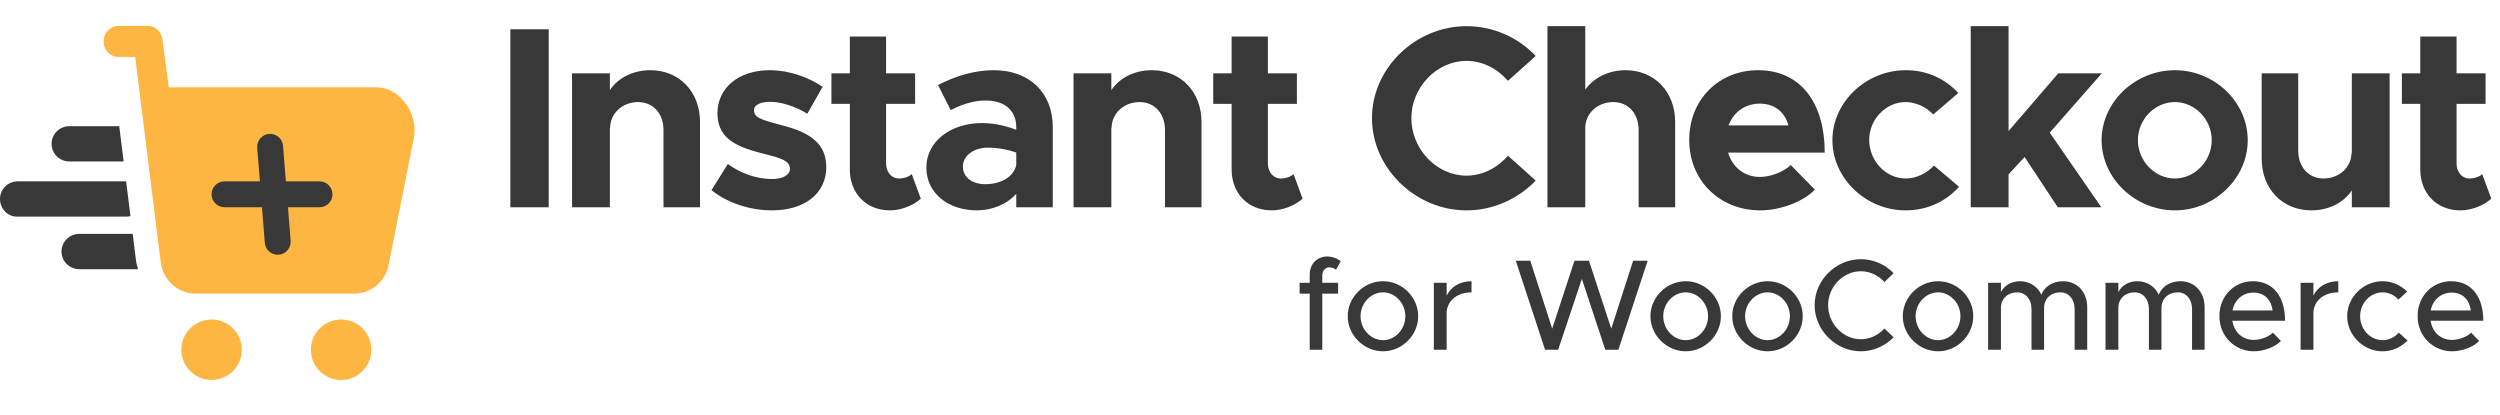
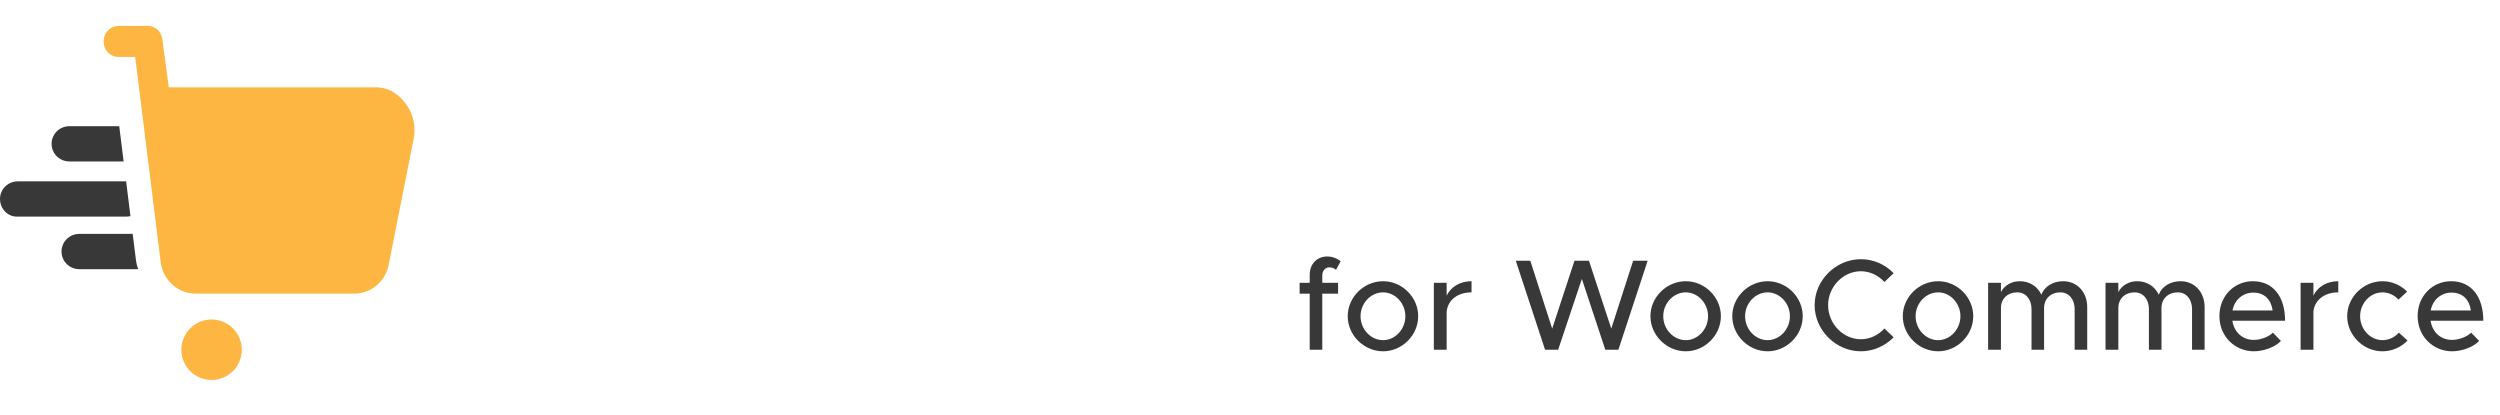
<svg xmlns="http://www.w3.org/2000/svg" width="193" height="32" viewBox="0 0 193 32" fill="none">
  <g clip-path="url(#clip0_16_868)">
-     <path d="M26.333 29.333C27.622 29.333 28.667 28.289 28.667 27C28.667 25.711 27.622 24.667 26.333 24.667C25.045 24.667 24 25.711 24 27C24 28.289 25.045 29.333 26.333 29.333Z" fill="#FDB642" />
    <path d="M16.333 29.333C17.622 29.333 18.667 28.289 18.667 27C18.667 25.711 17.622 24.667 16.333 24.667C15.045 24.667 14 25.711 14 27C14 28.289 15.045 29.333 16.333 29.333Z" fill="#FDB642" />
    <path fill-rule="evenodd" clip-rule="evenodd" d="M8.009 3.088C8.05 2.435 8.595 2 9.181 2H11.399C11.985 2 12.446 2.435 12.529 3.001L13.032 6.742H29.022C29.566 6.742 30.111 6.916 30.529 7.221C31.785 8.135 32.204 9.571 31.911 10.832L29.985 20.535C29.692 21.797 28.604 22.667 27.348 22.667H15.083C13.743 22.667 12.571 21.622 12.404 20.23L10.436 4.393H9.139C8.469 4.393 7.925 3.784 8.009 3.088Z" fill="#FDB642" />
    <path fill-rule="evenodd" clip-rule="evenodd" d="M9.205 9.742H5.362C4.596 9.742 3.983 10.347 3.983 11.104C3.983 11.86 4.596 12.465 5.362 12.465H9.545L9.205 9.742ZM9.737 14H1.379C0.613 14 0 14.605 0 15.36C0 16.116 0.613 16.771 1.379 16.721H9.753C9.863 16.721 9.97 16.708 10.072 16.685L9.737 14ZM10.243 18.057H6.128C5.362 18.057 4.749 18.662 4.749 19.419C4.749 20.175 5.362 20.78 6.128 20.78H10.665C10.585 20.571 10.528 20.349 10.5 20.117L10.243 18.057Z" fill="#383838" />
-     <path fill-rule="evenodd" clip-rule="evenodd" d="M20.774 10.336C21.324 10.293 21.806 10.703 21.85 11.254L22.07 14H24.667C25.219 14 25.667 14.448 25.667 15C25.667 15.552 25.219 16 24.667 16H22.23L22.437 18.587C22.481 19.137 22.07 19.619 21.52 19.663C20.969 19.707 20.487 19.297 20.443 18.746L20.224 16H17.333C16.781 16 16.333 15.552 16.333 15C16.333 14.448 16.781 14 17.333 14H20.064L19.857 11.413C19.812 10.863 20.223 10.381 20.774 10.336Z" fill="#383838" />
-     <path d="M39.4 16V2.26H42.36V16H39.4ZM50.202 5.42C52.442 5.42 54.042 7.08 54.042 9.42V16H51.222V10.04C51.222 8.76 50.422 7.88 49.262 7.88C48.042 7.88 47.102 8.76 47.102 9.88L47.082 9.82V16H44.162V5.66H47.082V6.96C47.702 6.02 48.862 5.42 50.202 5.42ZM59.587 16.24C57.927 16.24 56.167 15.68 54.927 14.68L56.187 12.66C57.107 13.32 58.267 13.82 59.647 13.82C60.427 13.82 60.987 13.5 60.987 13.04C60.987 12.4 60.227 12.2 59.167 11.92C57.047 11.4 55.407 10.82 55.387 8.78C55.367 6.82 56.987 5.42 59.427 5.42C60.907 5.42 62.367 5.94 63.507 6.7L62.327 8.78C61.387 8.2 60.307 7.86 59.427 7.86C58.707 7.86 58.207 8.12 58.207 8.48C58.207 9.04 58.627 9.2 60.027 9.58C61.807 10.04 63.787 10.64 63.787 12.9C63.787 14.94 62.127 16.24 59.587 16.24ZM70.386 13.44L71.086 15.34C70.486 15.88 69.546 16.24 68.706 16.24C66.886 16.24 65.606 14.94 65.606 13.08V8.02H64.186V5.66H65.606V2.82H68.406V5.66H70.646V8.02H68.406V12.62C68.406 13.3 68.846 13.78 69.386 13.78C69.786 13.78 70.186 13.64 70.386 13.44ZM76.735 5.42C79.435 5.42 81.275 7.12 81.275 9.82V16H78.455V14.96C77.715 15.8 76.535 16.24 75.415 16.24C73.215 16.24 71.515 14.92 71.515 12.94C71.515 10.9 73.415 9.5 75.815 9.5C76.655 9.5 77.575 9.68 78.455 10.02V9.82C78.455 8.72 77.775 7.76 76.075 7.76C75.115 7.76 74.215 8.08 73.395 8.5L72.415 6.56C73.875 5.82 75.295 5.42 76.735 5.42ZM76.075 14.22C77.195 14.22 78.255 13.7 78.455 12.74V11.78C77.795 11.54 77.035 11.4 76.235 11.4C75.175 11.4 74.335 12.02 74.335 12.86C74.335 13.7 75.075 14.22 76.075 14.22ZM88.916 5.42C91.156 5.42 92.756 7.08 92.756 9.42V16H89.936V10.04C89.936 8.76 89.136 7.88 87.976 7.88C86.756 7.88 85.816 8.76 85.816 9.88L85.796 9.82V16H82.876V5.66H85.796V6.96C86.416 6.02 87.576 5.42 88.916 5.42ZM99.861 13.44L100.561 15.34C99.961 15.88 99.021 16.24 98.181 16.24C96.361 16.24 95.081 14.94 95.081 13.08V8.02H93.661V5.66H95.081V2.82H97.881V5.66H100.121V8.02H97.881V12.62C97.881 13.3 98.321 13.78 98.861 13.78C99.261 13.78 99.661 13.64 99.861 13.44ZM113.216 16.24C109.276 16.24 105.916 12.98 105.916 9.12C105.916 5.26 109.276 2.02 113.216 2.02C115.296 2.02 117.216 2.9 118.556 4.32L116.416 6.24C115.616 5.32 114.476 4.7 113.216 4.7C110.916 4.7 108.956 6.74 108.956 9.12C108.956 11.52 110.916 13.56 113.216 13.56C114.476 13.56 115.616 12.94 116.416 12.02L118.556 13.94C117.216 15.34 115.296 16.24 113.216 16.24ZM125.482 5.42C127.722 5.42 129.322 7.08 129.322 9.42V16H126.502V10.04C126.502 8.76 125.702 7.88 124.542 7.88C123.322 7.88 122.382 8.76 122.382 9.88V16H119.462V2.02H122.382V6.92C123.022 6.02 124.162 5.42 125.482 5.42ZM135.867 13.66C136.687 13.66 137.687 13.28 138.247 12.74L140.107 14.64C139.187 15.6 137.407 16.24 135.887 16.24C132.807 16.24 130.407 13.98 130.407 10.8C130.407 7.68 132.707 5.42 135.727 5.42C138.967 5.42 140.867 7.88 140.867 11.78H133.407C133.747 12.9 134.647 13.66 135.867 13.66ZM135.847 8C134.747 8 133.827 8.64 133.447 9.68H138.067C137.787 8.66 137.027 8 135.847 8ZM147.102 16.24C144.042 16.24 141.462 13.76 141.462 10.82C141.462 7.88 144.062 5.42 147.122 5.42C148.802 5.42 150.182 6.1 151.182 7.18L149.242 8.84C148.722 8.26 147.902 7.88 147.102 7.88C145.582 7.88 144.302 9.22 144.302 10.8C144.302 12.42 145.582 13.78 147.122 13.78C147.922 13.78 148.762 13.38 149.302 12.78L151.242 14.42C150.222 15.54 148.822 16.24 147.102 16.24ZM162.26 5.66L158.24 10.24L162.22 16H158.86L156.3 12.12L155.06 13.46V16H152.14V2.02H155.06V10.12L158.9 5.66H162.26ZM167.905 16.24C164.825 16.24 162.245 13.76 162.245 10.82C162.245 7.88 164.825 5.42 167.905 5.42C170.965 5.42 173.525 7.88 173.525 10.82C173.525 13.76 170.965 16.24 167.905 16.24ZM167.905 13.78C169.445 13.78 170.745 12.42 170.745 10.82C170.745 9.22 169.445 7.88 167.905 7.88C166.345 7.88 165.045 9.22 165.045 10.82C165.045 12.42 166.345 13.78 167.905 13.78ZM181.561 5.66H184.481V16H181.561V14.7C180.941 15.64 179.781 16.24 178.441 16.24C176.201 16.24 174.601 14.58 174.601 12.24V5.66H177.421V11.62C177.421 12.9 178.221 13.78 179.381 13.78C180.601 13.78 181.541 12.9 181.541 11.78L181.561 11.84V5.66ZM191.626 13.44L192.326 15.34C191.726 15.88 190.786 16.24 189.946 16.24C188.126 16.24 186.846 14.94 186.846 13.08V8.02H185.426V5.66H186.846V2.82H189.646V5.66H191.886V8.02H189.646V12.62C189.646 13.3 190.086 13.78 190.626 13.78C191.026 13.78 191.426 13.64 191.626 13.44Z" fill="#383838" />
    <path d="M102.08 21.26V21.83H103.3V22.67H102.08V27H101.11V22.67H100.33V21.83H101.11V21.21C101.11 20.38 101.67 19.8 102.47 19.8C102.84 19.8 103.22 19.94 103.5 20.17L103.14 20.83C103.03 20.72 102.83 20.64 102.61 20.64C102.32 20.64 102.08 20.9 102.08 21.26ZM106.774 27.12C105.294 27.12 104.044 25.88 104.044 24.41C104.044 22.94 105.294 21.71 106.774 21.71C108.244 21.71 109.484 22.94 109.484 24.41C109.484 25.88 108.244 27.12 106.774 27.12ZM106.774 26.26C107.704 26.26 108.494 25.42 108.494 24.41C108.494 23.41 107.704 22.57 106.774 22.57C105.824 22.57 105.034 23.41 105.034 24.41C105.034 25.42 105.824 26.26 106.774 26.26ZM111.682 22.82C112.012 22.14 112.712 21.71 113.602 21.71V22.57C112.532 22.57 111.772 23.16 111.682 24.06V27H110.692V21.83H111.682V22.82ZM119.279 27L117.019 20.13H118.139L119.829 25.37L121.549 20.13H122.669L124.389 25.37L126.079 20.13H127.199L124.939 27H123.929L122.119 21.53L120.289 27H119.279ZM130.143 27.12C128.663 27.12 127.413 25.88 127.413 24.41C127.413 22.94 128.663 21.71 130.143 21.71C131.613 21.71 132.853 22.94 132.853 24.41C132.853 25.88 131.613 27.12 130.143 27.12ZM130.143 26.26C131.073 26.26 131.863 25.42 131.863 24.41C131.863 23.41 131.073 22.57 130.143 22.57C129.193 22.57 128.403 23.41 128.403 24.41C128.403 25.42 129.193 26.26 130.143 26.26ZM136.461 27.12C134.981 27.12 133.731 25.88 133.731 24.41C133.731 22.94 134.981 21.71 136.461 21.71C137.931 21.71 139.171 22.94 139.171 24.41C139.171 25.88 137.931 27.12 136.461 27.12ZM136.461 26.26C137.391 26.26 138.181 25.42 138.181 24.41C138.181 23.41 137.391 22.57 136.461 22.57C135.511 22.57 134.721 23.41 134.721 24.41C134.721 25.42 135.511 26.26 136.461 26.26ZM143.659 27.12C141.729 27.12 140.089 25.49 140.089 23.56C140.089 21.63 141.729 20.01 143.659 20.01C144.639 20.01 145.539 20.42 146.189 21.09L145.479 21.77C145.019 21.27 144.369 20.94 143.659 20.94C142.289 20.94 141.129 22.14 141.129 23.56C141.129 24.99 142.289 26.19 143.659 26.19C144.369 26.19 145.019 25.86 145.479 25.36L146.189 26.04C145.539 26.7 144.639 27.12 143.659 27.12ZM149.625 27.12C148.145 27.12 146.895 25.88 146.895 24.41C146.895 22.94 148.145 21.71 149.625 21.71C151.095 21.71 152.335 22.94 152.335 24.41C152.335 25.88 151.095 27.12 149.625 27.12ZM149.625 26.26C150.555 26.26 151.345 25.42 151.345 24.41C151.345 23.41 150.555 22.57 149.625 22.57C148.675 22.57 147.885 23.41 147.885 24.41C147.885 25.42 148.675 26.26 149.625 26.26ZM159.273 21.71C160.353 21.71 161.133 22.54 161.133 23.71V27H160.163V23.86C160.163 23.1 159.713 22.57 159.063 22.57C158.323 22.57 157.803 23.06 157.803 23.77V27H156.833V23.86C156.833 23.1 156.383 22.57 155.733 22.57C154.993 22.57 154.473 23.06 154.473 23.77V27H153.483V21.83H154.473V22.55C154.733 22.04 155.273 21.71 155.933 21.71C156.683 21.71 157.293 22.11 157.593 22.75C157.833 22.11 158.493 21.71 159.273 21.71ZM168.336 21.71C169.416 21.71 170.196 22.54 170.196 23.71V27H169.226V23.86C169.226 23.1 168.776 22.57 168.126 22.57C167.386 22.57 166.866 23.06 166.866 23.77V27H165.896V23.86C165.896 23.1 165.446 22.57 164.796 22.57C164.056 22.57 163.536 23.06 163.536 23.77V27H162.546V21.83H163.536V22.55C163.796 22.04 164.336 21.71 164.996 21.71C165.746 21.71 166.356 22.11 166.656 22.75C166.896 22.11 167.556 21.71 168.336 21.71ZM173.988 26.24C174.528 26.24 175.158 26 175.468 25.68L176.088 26.32C175.628 26.81 174.728 27.12 173.998 27.12C172.558 27.12 171.338 25.99 171.338 24.4C171.338 22.85 172.488 21.71 173.918 21.71C175.498 21.71 176.408 22.91 176.408 24.76H172.338C172.468 25.62 173.098 26.24 173.988 26.24ZM173.958 22.59C173.158 22.59 172.508 23.13 172.348 23.97H175.448C175.338 23.17 174.848 22.59 173.958 22.59ZM178.596 22.82C178.926 22.14 179.626 21.71 180.516 21.71V22.57C179.446 22.57 178.686 23.16 178.596 24.06V27H177.606V21.83H178.596V22.82ZM183.922 27.12C182.452 27.12 181.202 25.88 181.202 24.41C181.202 22.94 182.452 21.71 183.932 21.71C184.672 21.71 185.342 22.02 185.832 22.51L185.162 23.13C184.852 22.78 184.402 22.57 183.922 22.57C182.982 22.57 182.202 23.41 182.202 24.41C182.202 25.42 182.982 26.26 183.932 26.26C184.412 26.26 184.872 26.04 185.192 25.68L185.862 26.29C185.362 26.8 184.692 27.12 183.922 27.12ZM189.291 26.24C189.831 26.24 190.461 26 190.771 25.68L191.391 26.32C190.931 26.81 190.031 27.12 189.301 27.12C187.861 27.12 186.641 25.99 186.641 24.4C186.641 22.85 187.791 21.71 189.221 21.71C190.801 21.71 191.711 22.91 191.711 24.76H187.641C187.771 25.62 188.401 26.24 189.291 26.24ZM189.261 22.59C188.461 22.59 187.811 23.13 187.651 23.97H190.751C190.641 23.17 190.151 22.59 189.261 22.59Z" fill="#383838" />
  </g>
  <defs>
    <clipPath id="clip0_16_868">
      <rect width="193" height="32" fill="white" />
    </clipPath>
  </defs>
</svg>